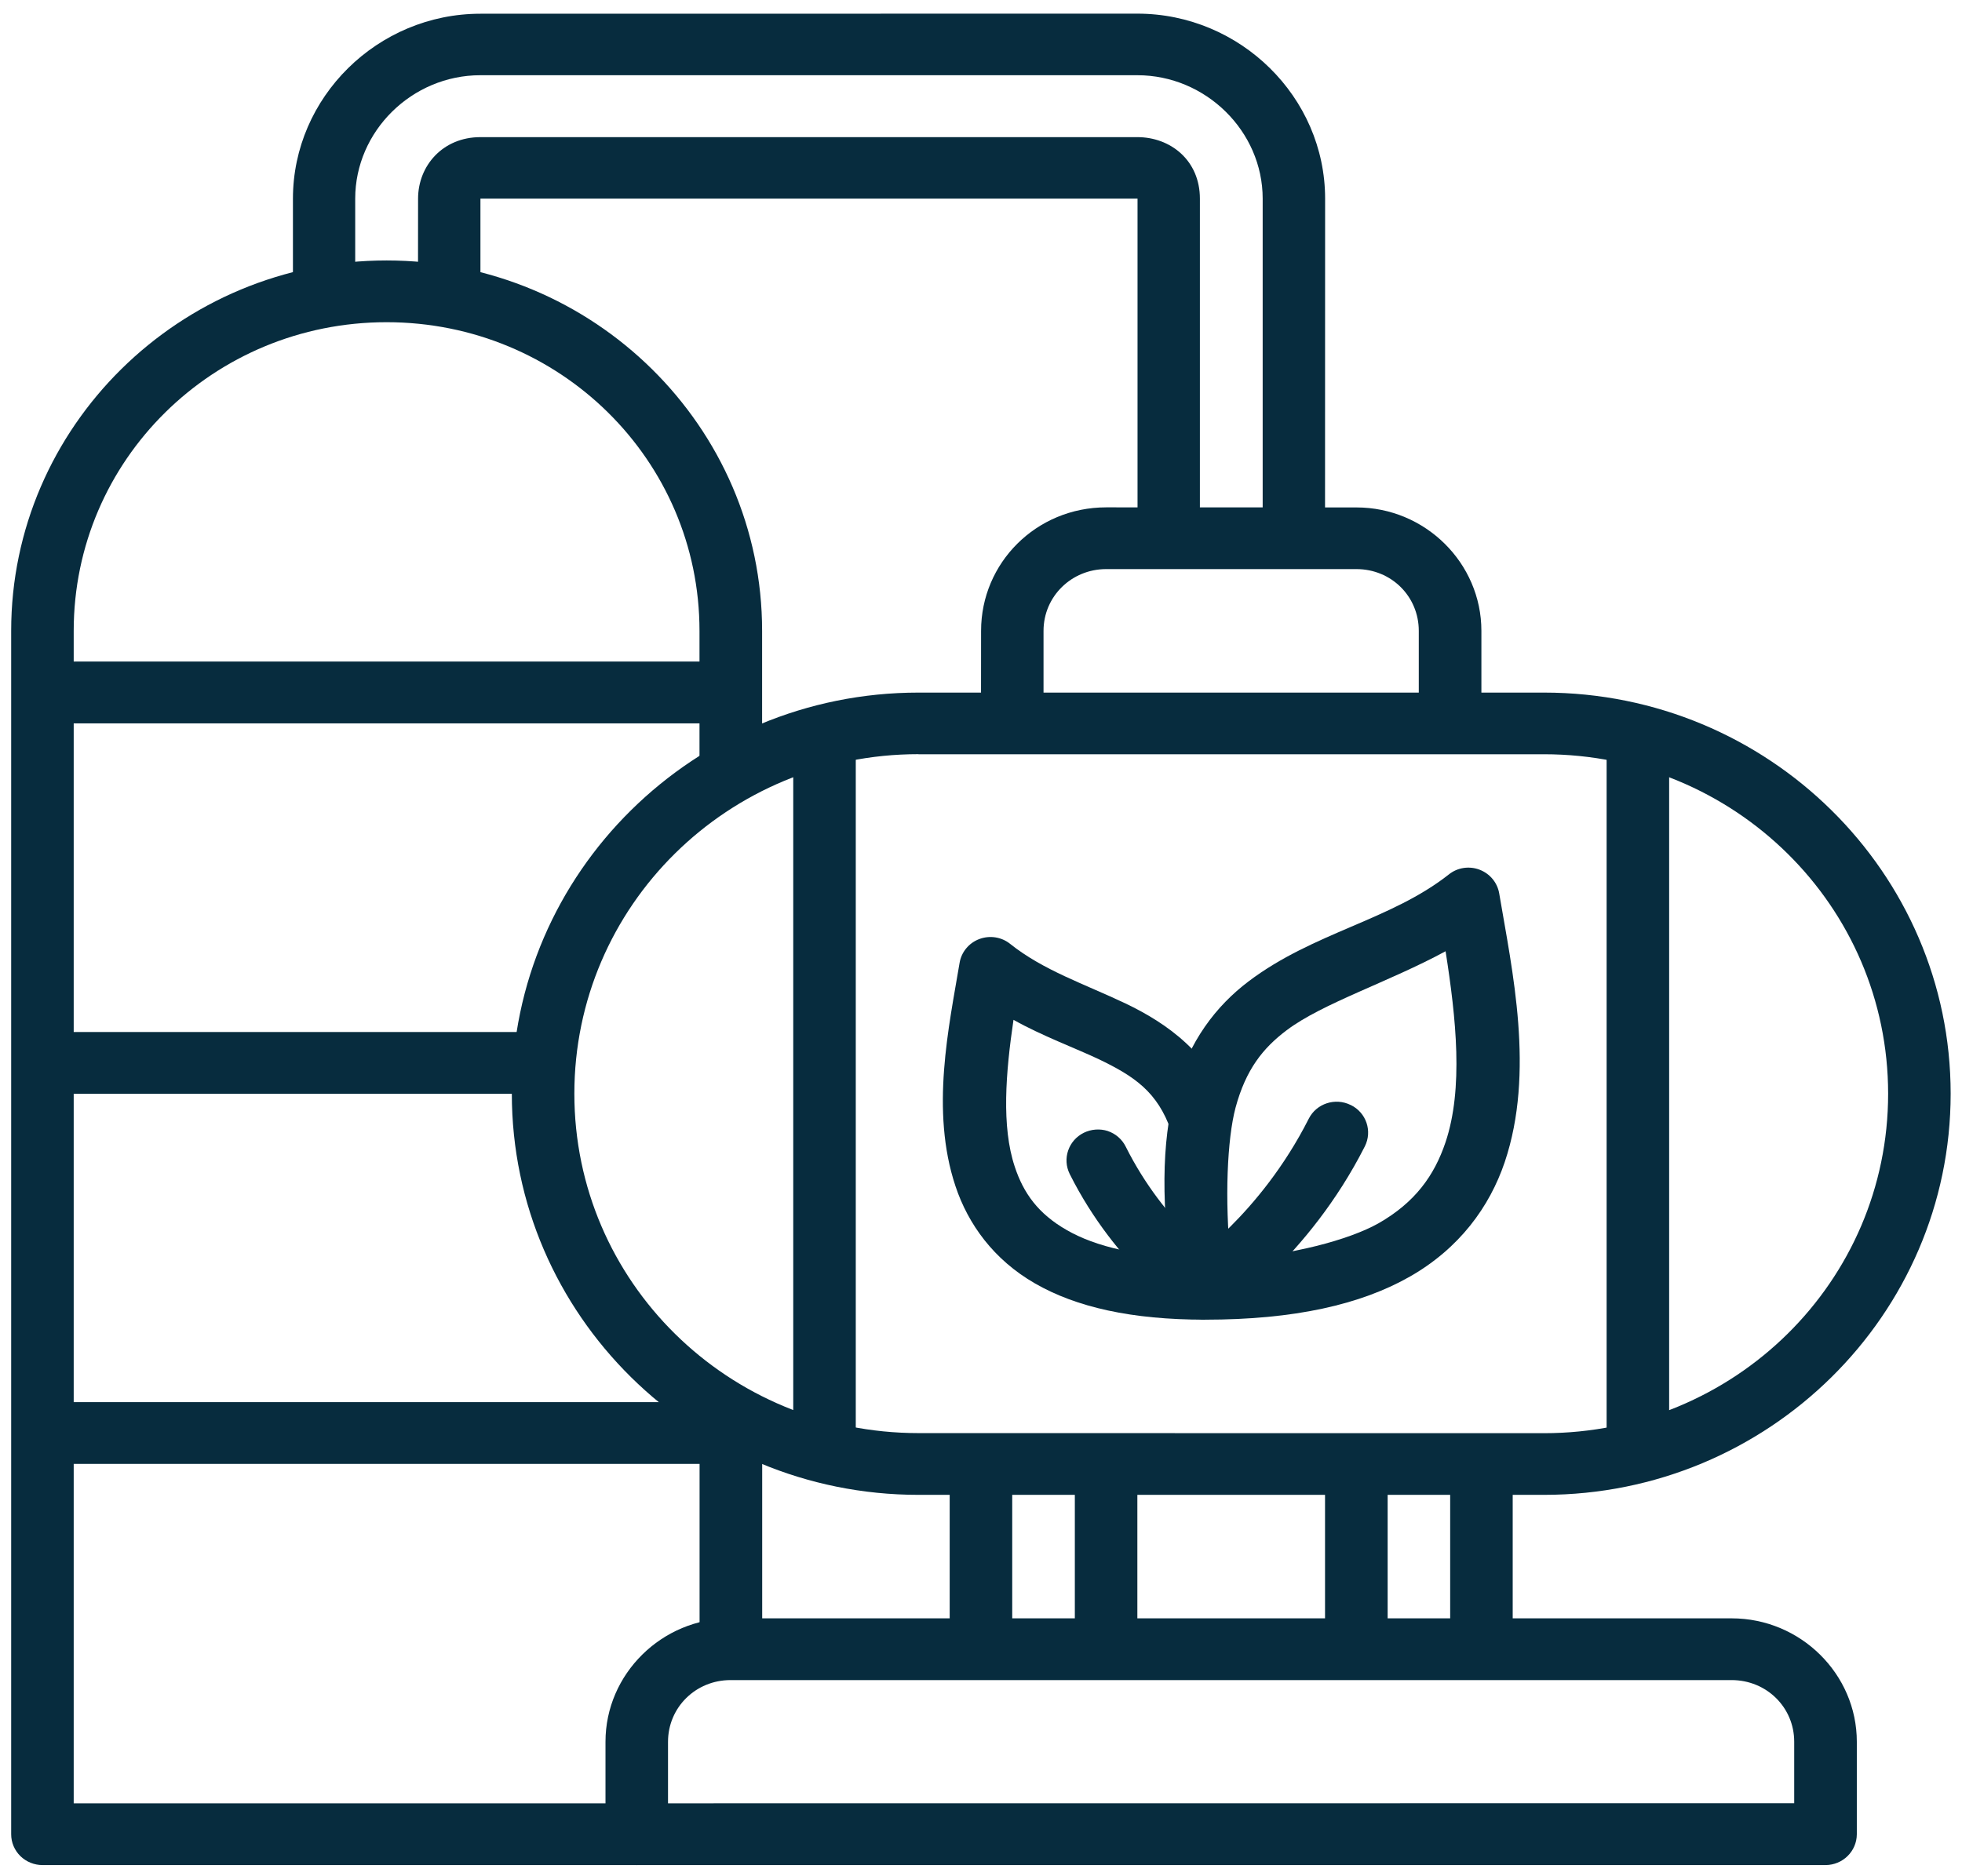
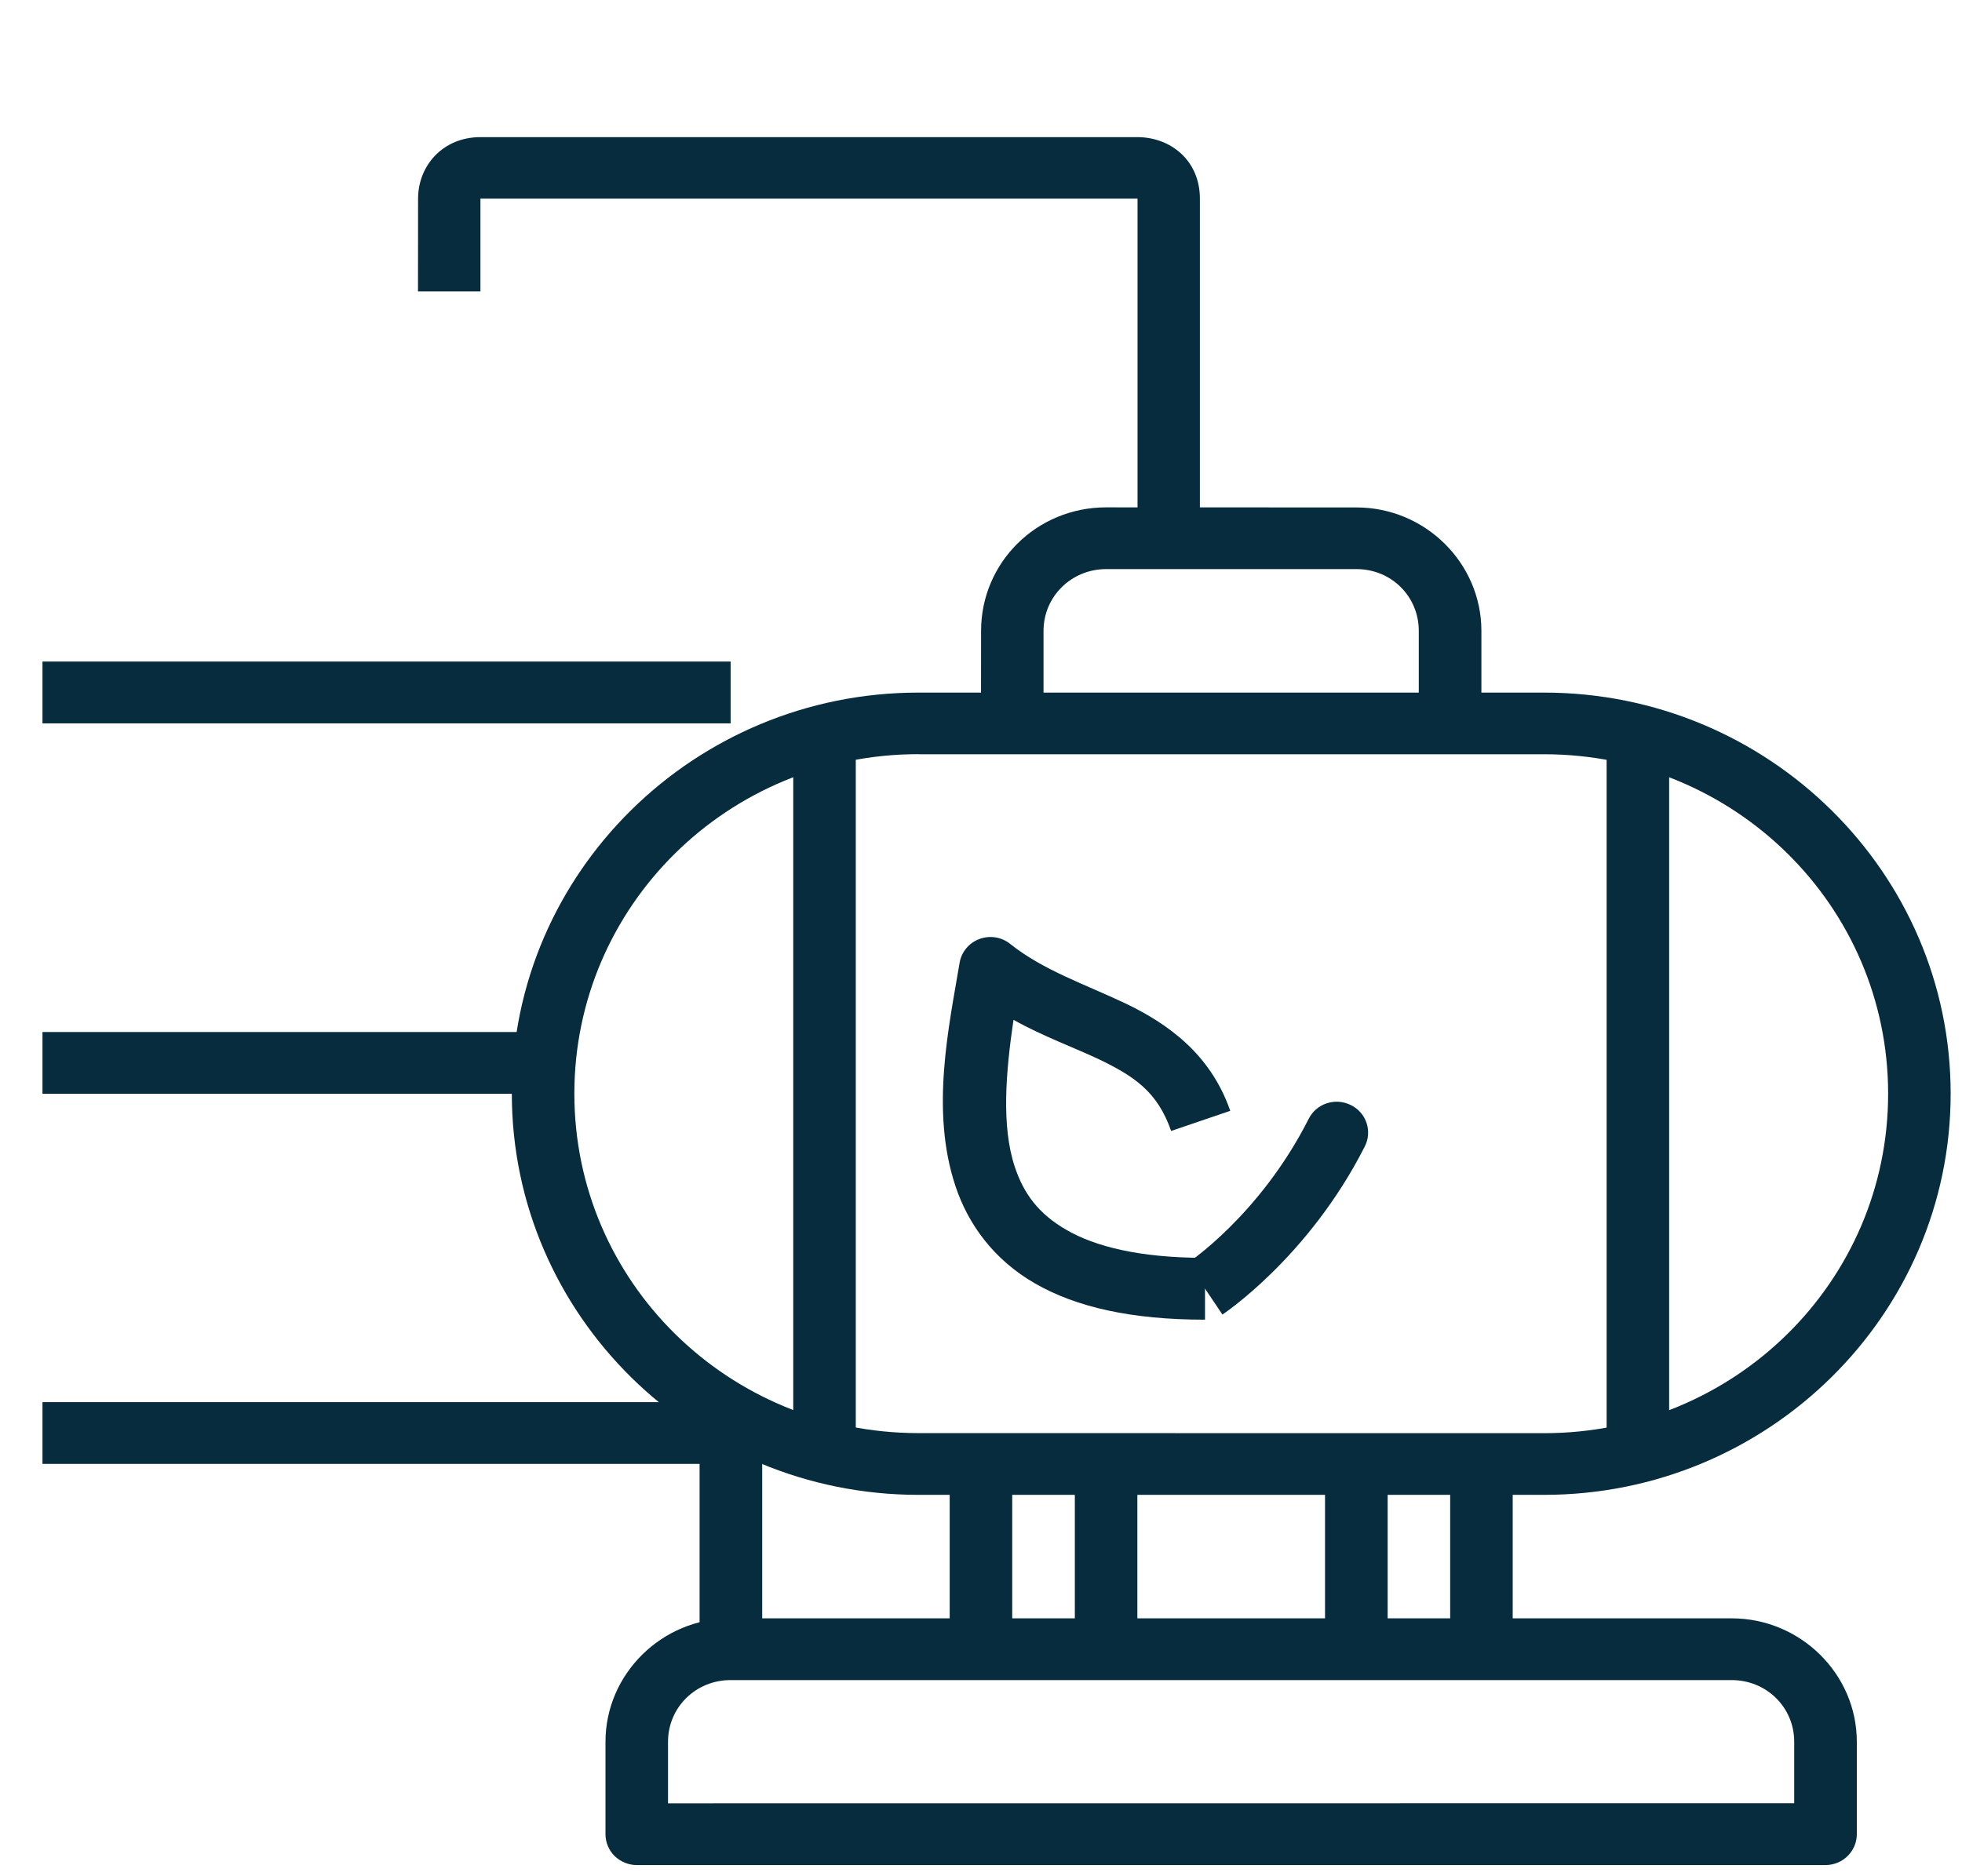
<svg xmlns="http://www.w3.org/2000/svg" width="23" height="22" viewBox="0 0 23 22" fill="none">
  <g clip-path="url(#clip0_15250_14725)">
    <path d="M5.632 1.608C5.189 1.608 4.901 1.945 4.901 2.329L4.9 3.417H5.632V2.329H13.335L13.335 6.31H14.066V2.329C14.066 1.881 13.722 1.608 13.333 1.608H5.632Z" fill="#072C3E" />
-     <path d="M5.632 0.161C4.426 0.161 3.434 1.14 3.434 2.33V3.417H4.164V2.329C4.164 1.538 4.829 0.882 5.631 0.882H13.333C14.135 0.882 14.802 1.539 14.802 2.329V6.31H15.533L15.534 2.329C15.534 1.139 14.539 0.16 13.333 0.16L5.632 0.161Z" fill="#072C3E" />
    <path d="M10.767 8.121C8.139 8.121 6 10.231 6 12.824C6 15.418 8.139 17.528 10.767 17.528H18.1C20.729 17.528 22.867 15.418 22.867 12.824C22.867 10.231 20.729 8.121 18.1 8.121H10.767ZM10.767 8.844H18.1C20.333 8.844 22.134 10.622 22.134 12.825C22.134 15.027 20.333 16.805 18.1 16.805L10.767 16.804C8.535 16.804 6.733 15.027 6.733 12.824C6.733 10.621 8.535 8.843 10.767 8.843V8.844Z" fill="#072C3E" />
    <path d="M8.564 18.976C7.759 18.976 7.098 19.628 7.098 20.423V21.508C7.098 21.604 7.137 21.696 7.206 21.764C7.276 21.831 7.368 21.869 7.466 21.869H21.401C21.603 21.868 21.766 21.707 21.767 21.508V20.423C21.767 19.628 21.106 18.976 20.3 18.976L8.564 18.976ZM8.564 19.7H20.299C20.709 19.7 21.033 20.02 21.033 20.423V21.144L7.831 21.145V20.424C7.831 20.02 8.156 19.7 8.564 19.7V19.7Z" fill="#072C3E" />
    <path d="M11.133 17.165V19.337H11.866V17.165H11.133Z" fill="#072C3E" />
    <path d="M12.6 17.165V19.337H13.333V17.165H12.6Z" fill="#072C3E" />
    <path d="M17 17.165V19.337H17.733V17.165H17Z" fill="#072C3E" />
    <path d="M15.533 17.165V19.337H16.267V17.165H15.533Z" fill="#072C3E" />
-     <path d="M17.346 10.198C17.225 10.152 17.088 10.171 16.986 10.252C16.302 10.792 15.397 10.932 14.637 11.507C14.258 11.793 13.934 12.211 13.775 12.801C13.617 13.391 13.605 14.144 13.764 15.166C13.791 15.343 13.945 15.474 14.127 15.474C15.172 15.474 15.953 15.297 16.529 14.968C17.107 14.638 17.462 14.152 17.64 13.625C17.994 12.572 17.728 11.383 17.575 10.477C17.554 10.35 17.466 10.244 17.345 10.198L17.346 10.198ZM16.946 11.153C17.07 11.941 17.157 12.765 16.945 13.395C16.814 13.784 16.589 14.098 16.163 14.342C15.812 14.541 15.13 14.719 14.426 14.765C14.355 14.068 14.386 13.355 14.484 12.988C14.605 12.54 14.805 12.29 15.082 12.081C15.501 11.764 16.283 11.514 16.946 11.154L16.946 11.153Z" fill="#072C3E" />
    <path d="M15.834 12.957C15.653 12.867 15.432 12.939 15.342 13.118C14.768 14.252 13.922 14.81 13.922 14.81C13.922 14.81 14.333 15.415 14.33 15.414C14.33 15.414 15.337 14.75 15.999 13.443C16.09 13.264 16.017 13.046 15.835 12.957L15.834 12.957Z" fill="#072C3E" />
    <path d="M11.48 11.011C11.359 11.056 11.27 11.163 11.249 11.29C11.125 12.033 10.904 13.021 11.201 13.909C11.349 14.354 11.649 14.771 12.133 15.049C12.617 15.328 13.266 15.474 14.126 15.474V14.749C13.352 14.749 12.835 14.614 12.503 14.422C12.17 14.231 11.998 13.99 11.896 13.681C11.738 13.208 11.79 12.574 11.881 11.958C12.2 12.139 12.617 12.295 12.877 12.418C13.298 12.62 13.569 12.802 13.729 13.261L14.422 13.025C14.189 12.354 13.682 12 13.196 11.767C12.709 11.536 12.23 11.378 11.841 11.067C11.74 10.986 11.602 10.965 11.48 11.011Z" fill="#072C3E" />
-     <path d="M12.987 13.262C12.894 13.232 12.793 13.24 12.706 13.282C12.525 13.371 12.451 13.587 12.54 13.766C13.085 14.855 13.921 15.41 13.921 15.41C13.917 15.404 14.329 14.811 14.329 14.811C14.329 14.811 13.655 14.362 13.196 13.444C13.153 13.358 13.078 13.293 12.986 13.262L12.987 13.262Z" fill="#072C3E" />
    <path d="M9.299 8.482V17.165H10.032V8.482H9.299Z" fill="#072C3E" />
    <path d="M18.834 8.482V17.165H19.567V8.482H18.834Z" fill="#072C3E" />
-     <path d="M4.532 3.054C2.107 3.054 0.131 5.004 0.131 7.397V21.508C0.131 21.604 0.17 21.696 0.239 21.764C0.308 21.831 0.401 21.869 0.498 21.869H7.467V21.145H0.864V7.397C0.864 5.394 2.502 3.778 4.532 3.778C6.562 3.778 8.2 5.394 8.2 7.397V9.064H8.934V7.397C8.934 5.004 6.958 3.054 4.532 3.054Z" fill="#072C3E" />
    <path d="M8.201 16.582V19.336H8.935V16.582H8.201Z" fill="#072C3E" />
    <path d="M0.498 7.757V8.482H8.565V7.757H0.498Z" fill="#072C3E" />
    <path d="M0.498 12.101V12.825H6.364V12.101H0.498Z" fill="#072C3E" />
    <path d="M0.498 16.441V17.165H8.565V16.441H0.498Z" fill="#072C3E" />
    <path d="M12.968 5.949C12.147 5.949 11.501 6.601 11.501 7.396L11.5 8.482H12.233V7.397C12.233 6.993 12.562 6.673 12.967 6.673H15.901C16.311 6.673 16.632 6.994 16.632 7.397V8.482H17.366L17.366 7.397C17.366 6.602 16.707 5.95 15.902 5.95L12.968 5.949Z" fill="#072C3E" />
  </g>
  <defs>
    <clipPath id="clip0_15250_14725">
      <rect width="23" height="22" fill="white" />
    </clipPath>
  </defs>
</svg>